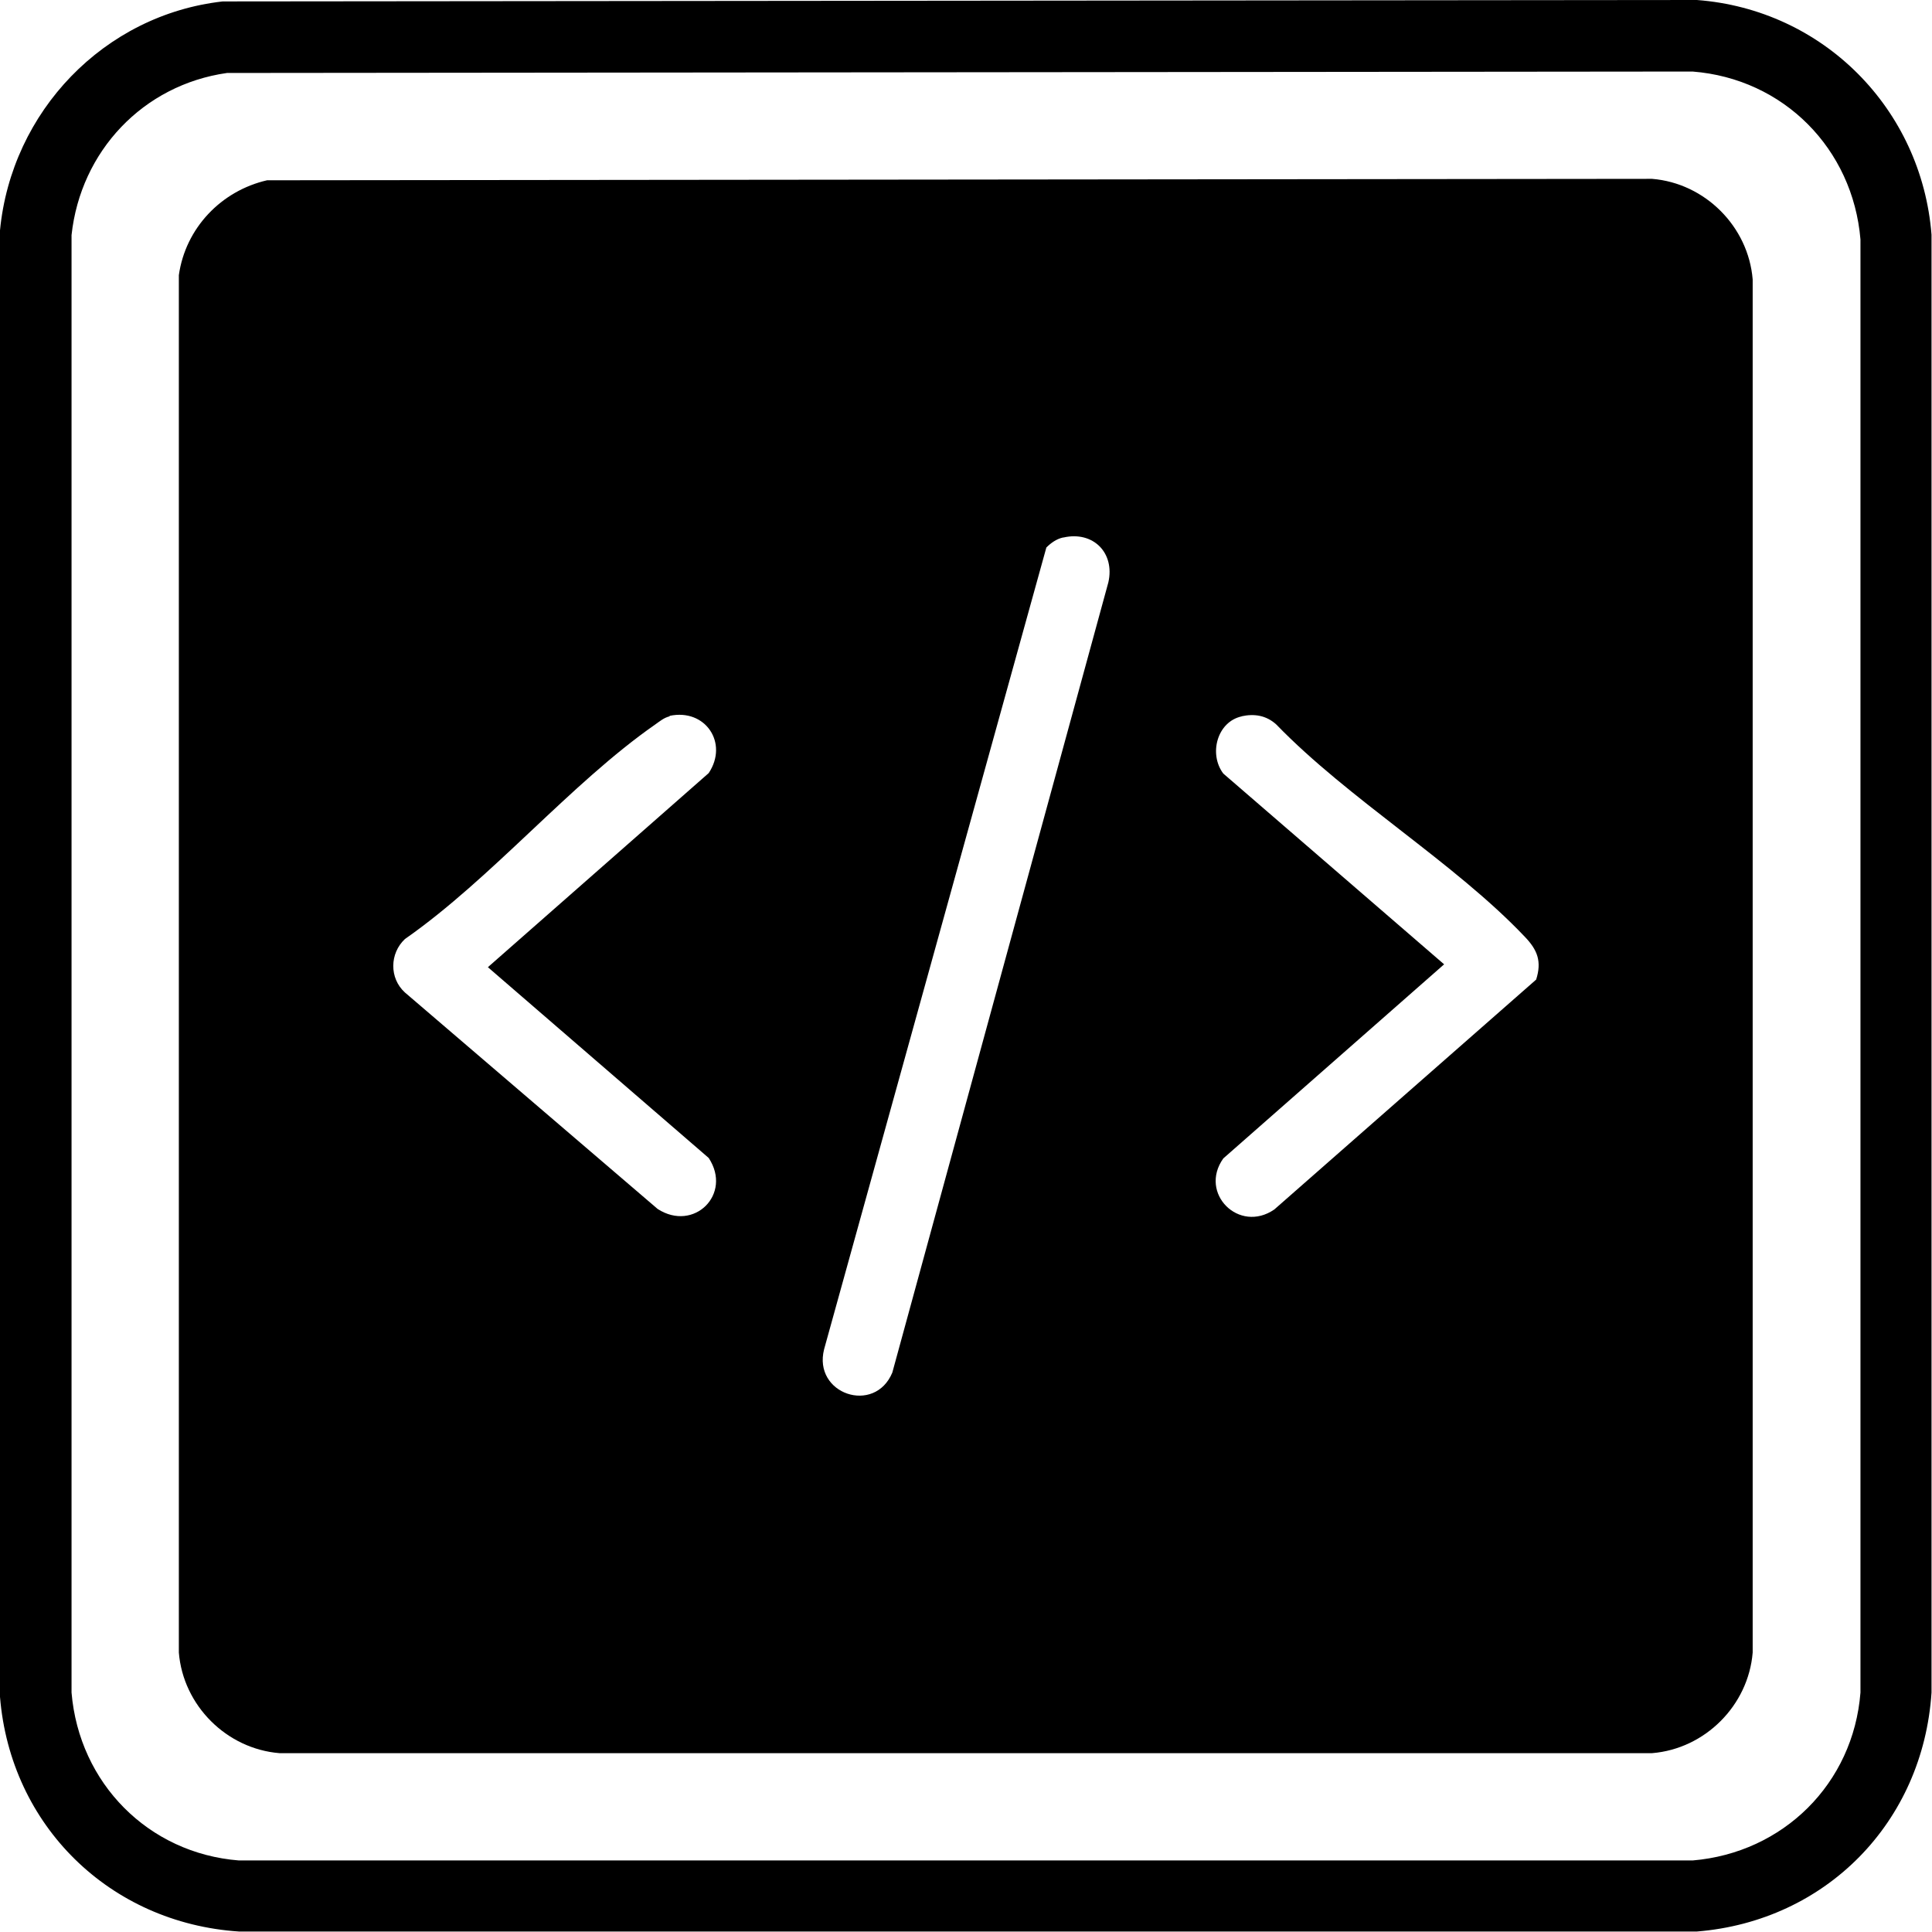
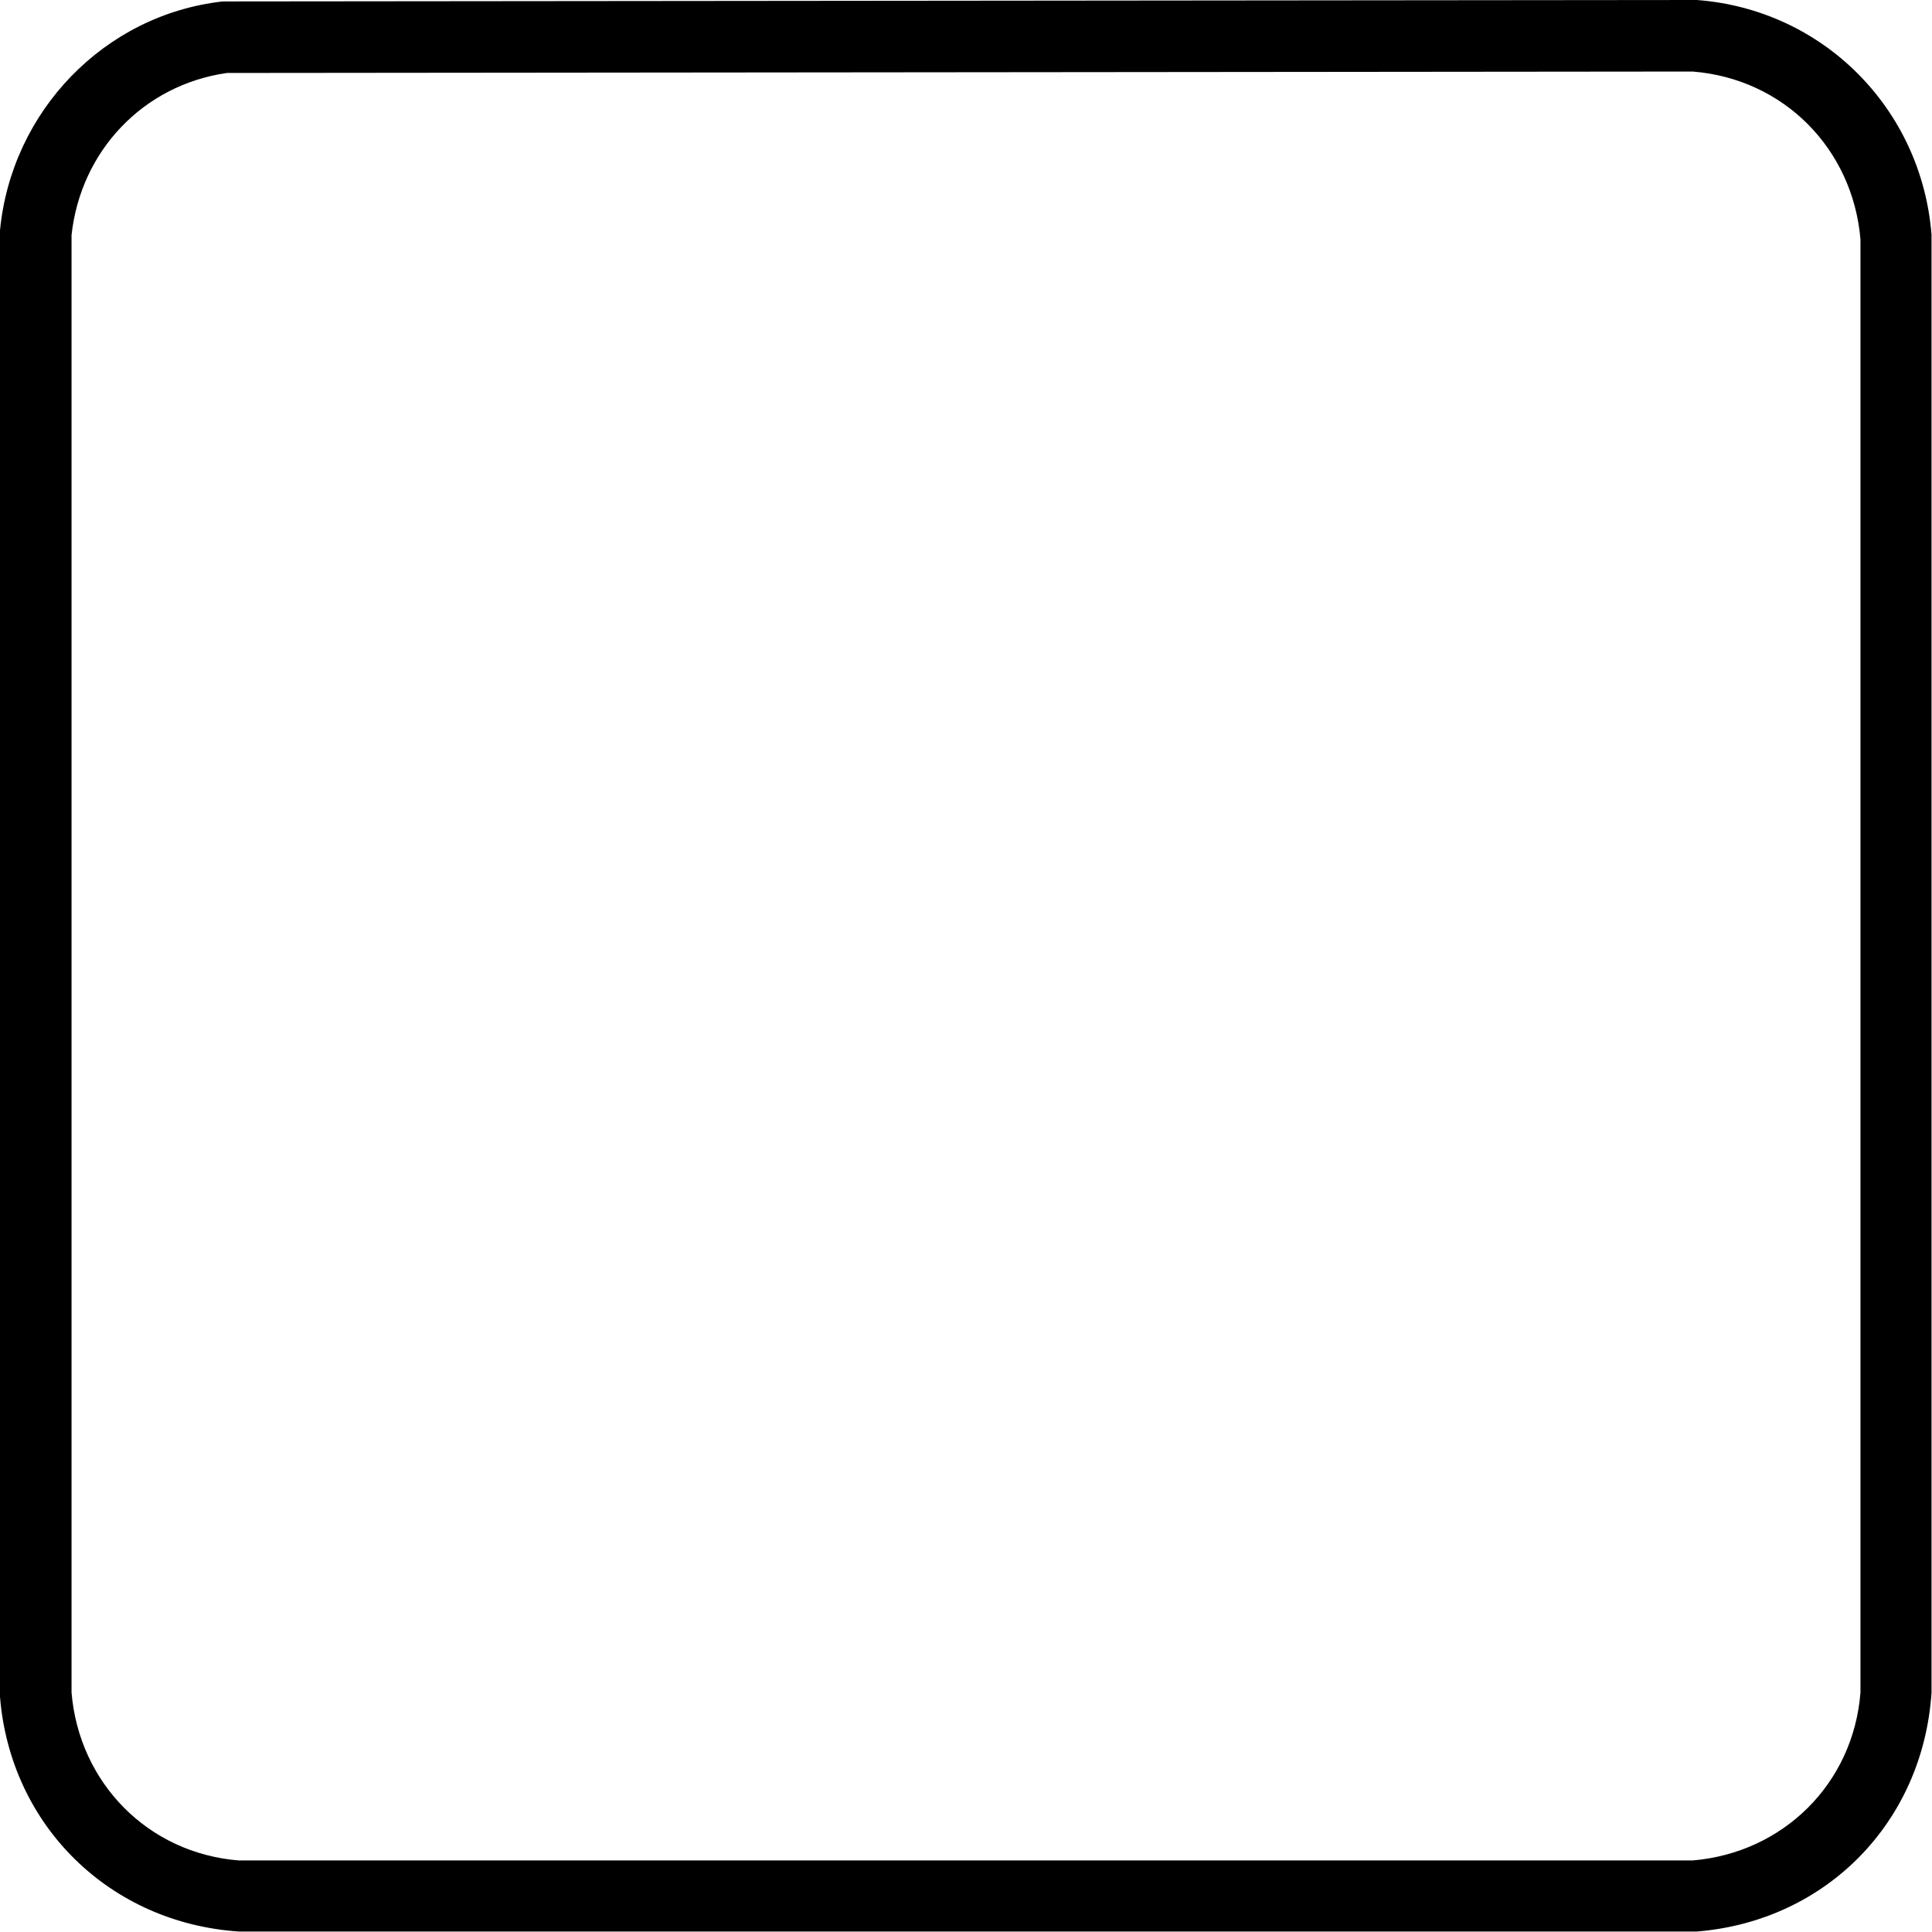
<svg xmlns="http://www.w3.org/2000/svg" id="Layer_1" viewBox="0 0 40.51 40.51">
  <path d="M4.67.03l30.91-.03c2.65.2,4.71,2.28,4.92,4.92v30.57c-.18,2.72-2.21,4.79-4.92,5.01H5.01c-2.71-.18-4.79-2.22-5.01-4.92V4.83C.24,2.34,2.18.31,4.67.03ZM4.76,1.53c-1.76.25-3.07,1.64-3.26,3.4v30.56c.16,1.9,1.61,3.37,3.51,3.52h30.48c1.9-.16,3.37-1.61,3.52-3.52V5.02c-.16-1.9-1.61-3.37-3.52-3.52l-30.73.03Z" />
-   <path d="M5.6,3.78l29.04-.03c1.11.09,2.02,1,2.11,2.11v28.79c-.09,1.11-1,2.02-2.11,2.11H5.86c-1.11-.09-2.02-1-2.11-2.11V5.77c.14-.99.89-1.77,1.85-1.99ZM22.29,11.27c-.14.03-.26.12-.35.21l-4.66,16.81c-.24.94,1.06,1.38,1.43.49l4.53-16.57c.14-.62-.32-1.08-.94-.94ZM14.04,15.02c-.12.03-.2.1-.3.17-1.78,1.24-3.43,3.23-5.25,4.5-.32.3-.33.82,0,1.12l5.3,4.54c.76.49,1.57-.31,1.07-1.07l-4.63-4,4.63-4.07c.42-.63-.07-1.36-.82-1.2ZM26.04,15.02c-.52.11-.7.79-.39,1.2l4.63,4-4.63,4.07c-.52.73.33,1.58,1.07,1.07l5.49-4.82c.12-.38.03-.62-.24-.9-1.47-1.55-3.69-2.88-5.21-4.45-.21-.19-.46-.23-.73-.17Z" />
</svg>